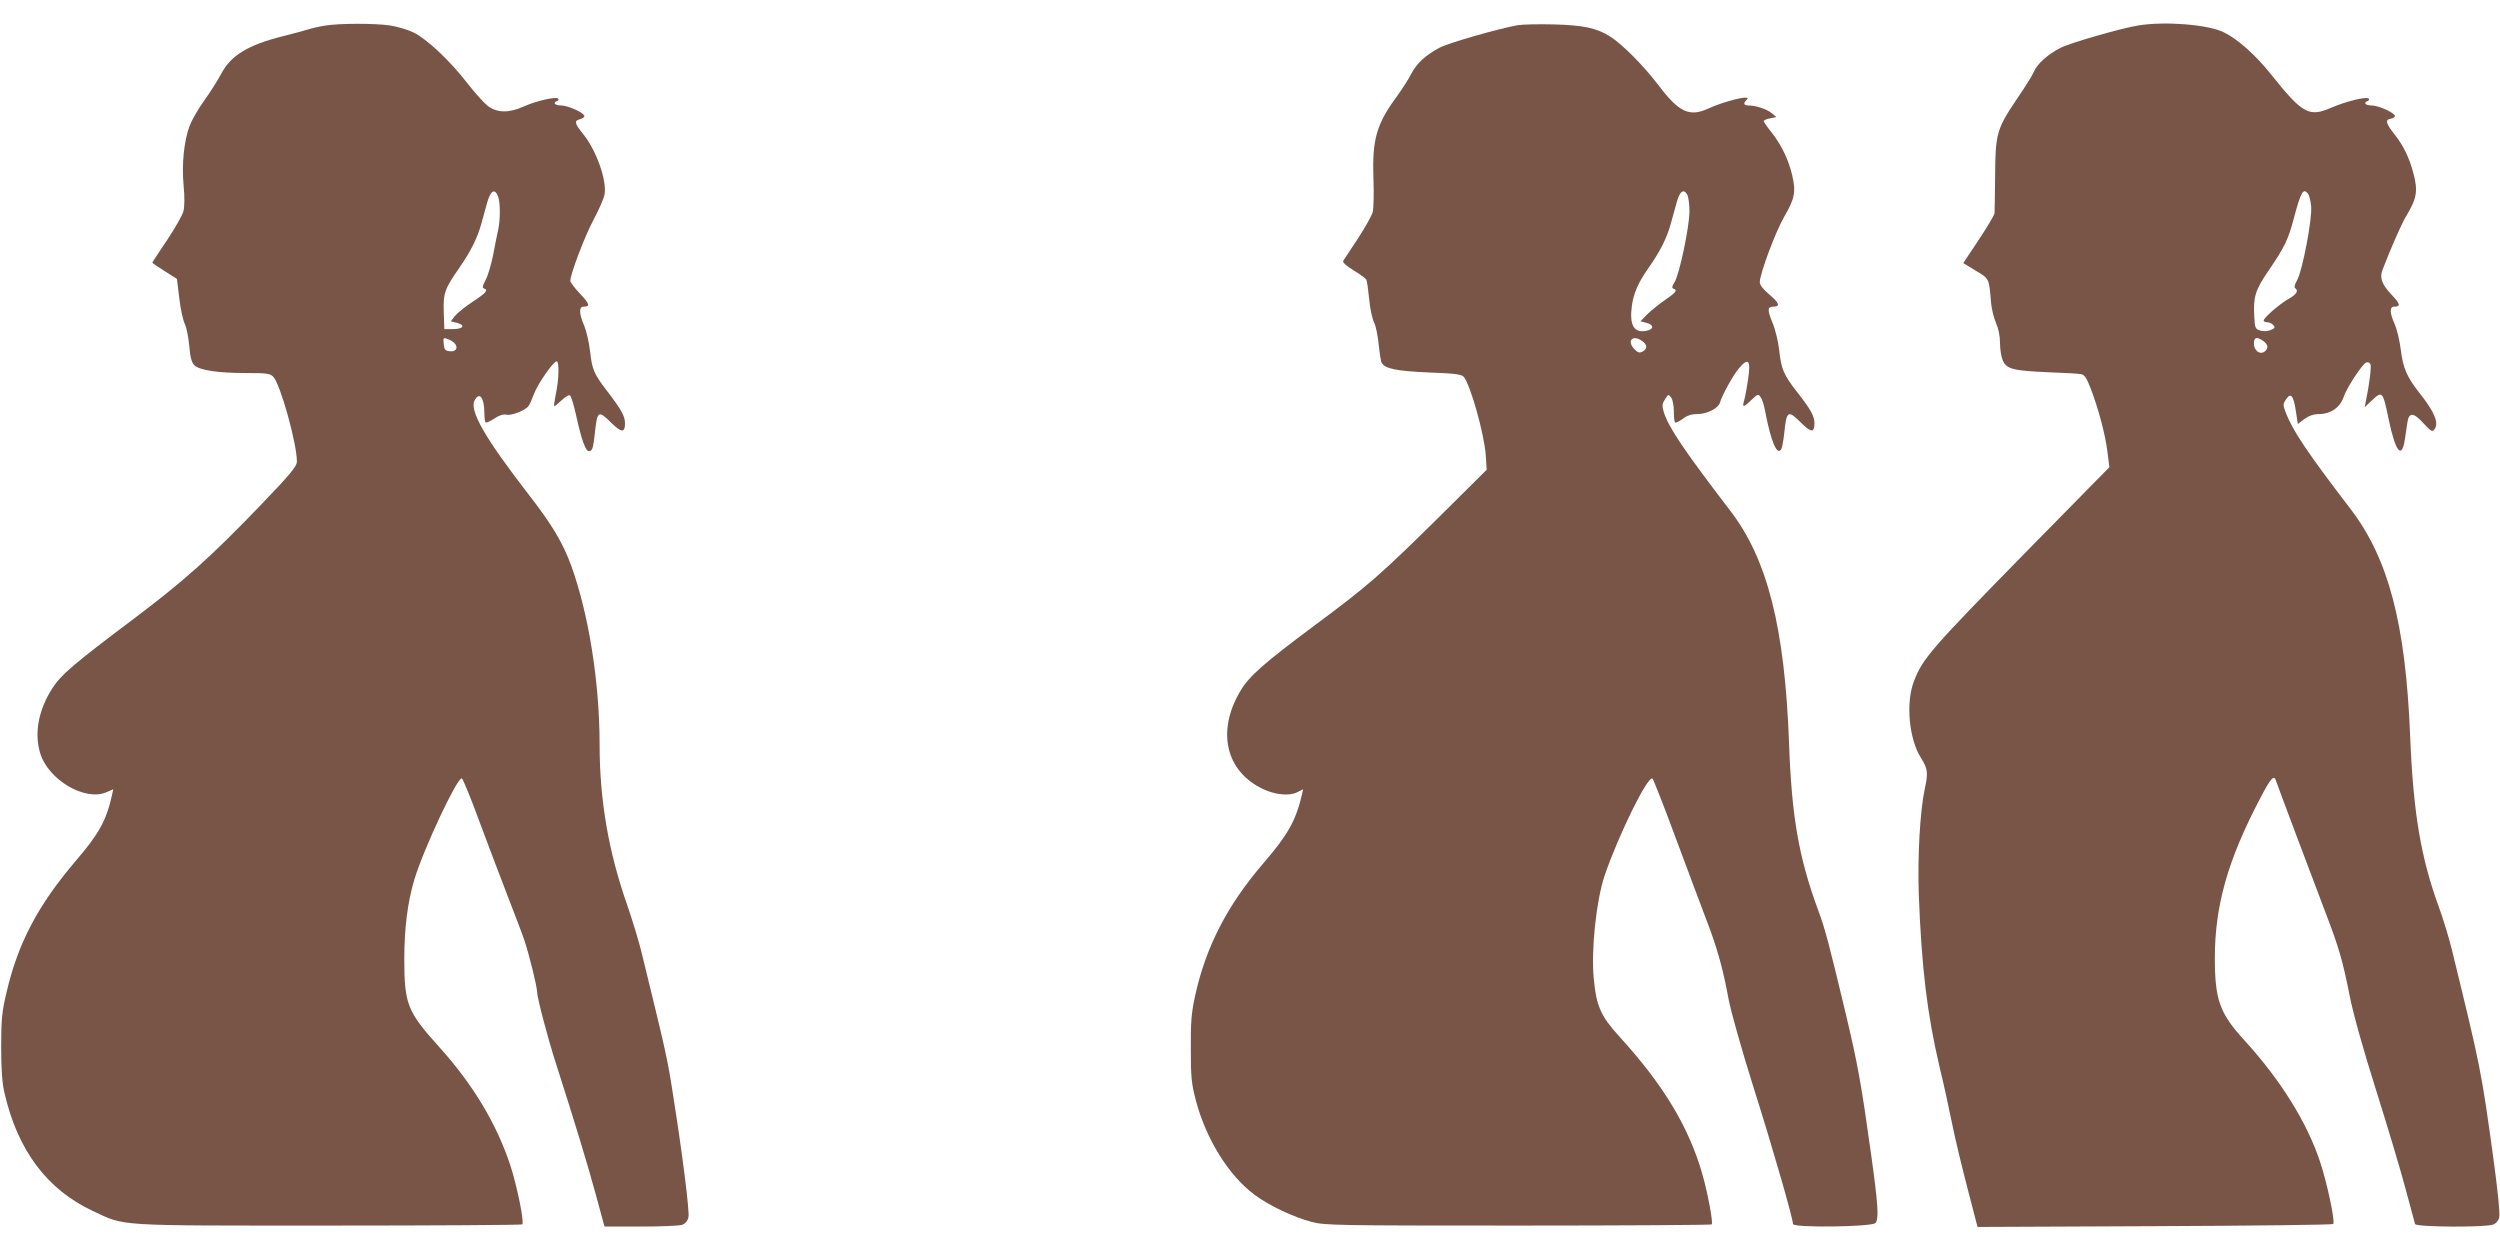
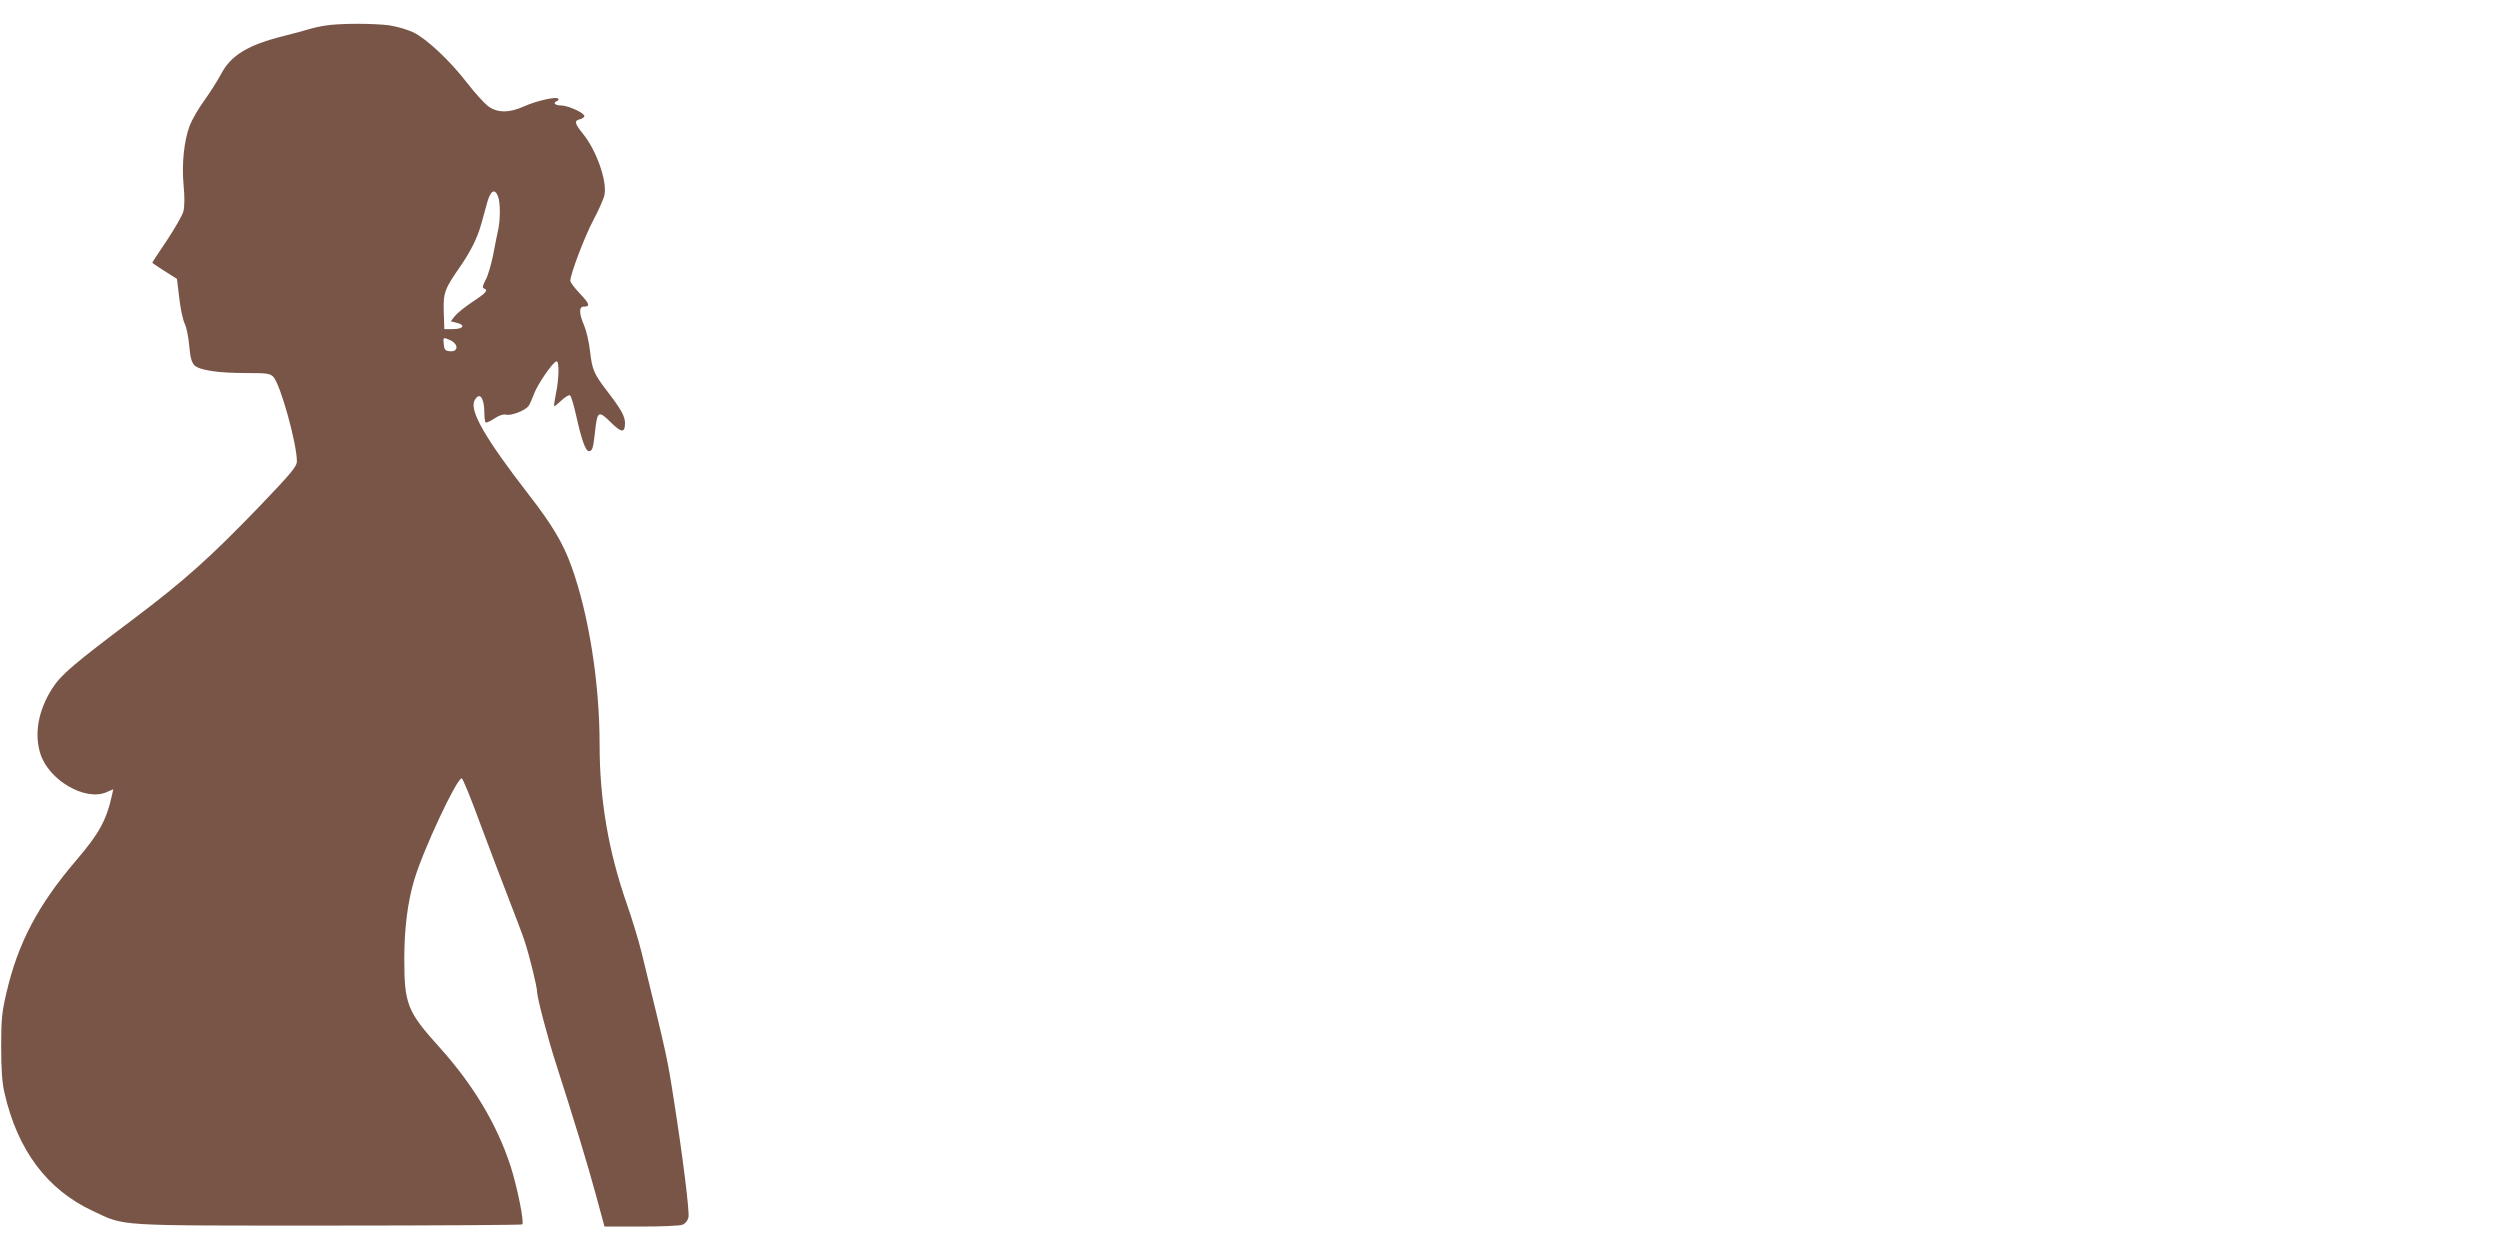
<svg xmlns="http://www.w3.org/2000/svg" version="1.0" width="1280pt" height="640pt" viewBox="0 0 1280 640" preserveAspectRatio="xMidYMid meet">
  <g transform="translate(0,640) scale(0.1,-0.1)" fill="#795548" stroke="none">
    <path d="M1665 6269 c-27 -4 -66 -13 -85 -19 -19 -6 -78 -22 -130 -35 -180 -45 -267 -98 -317 -192 -17 -32 -55 -93 -86 -136 -31 -42 -65 -102 -76 -131 -29 -78 -41 -194 -31 -306 6 -58 5 -109 -1 -132 -5 -20 -43 -86 -84 -148 -41 -61 -75 -112 -75 -115 0 -2 28 -21 63 -43 l63 -40 12 -99 c6 -54 19 -113 28 -131 9 -18 19 -69 23 -113 5 -59 12 -84 26 -99 27 -26 121 -40 268 -40 103 0 119 -2 136 -19 36 -36 121 -341 121 -433 0 -26 -29 -61 -187 -226 -255 -265 -389 -385 -648 -580 -306 -230 -372 -286 -417 -356 -72 -112 -94 -233 -61 -336 43 -134 227 -242 336 -197 l37 16 -6 -27 c-28 -130 -67 -201 -184 -337 -196 -230 -298 -423 -357 -678 -23 -97 -27 -134 -27 -277 0 -117 5 -186 17 -236 67 -293 218 -495 452 -604 169 -79 100 -75 1207 -75 542 0 989 3 992 6 11 11 -26 193 -60 299 -70 214 -191 416 -364 608 -165 183 -180 220 -180 454 0 153 17 290 51 403 45 152 217 520 243 520 5 0 47 -101 92 -225 46 -124 113 -299 148 -390 35 -91 72 -187 81 -215 25 -75 65 -237 65 -265 1 -31 56 -241 98 -370 91 -283 164 -523 203 -668 l44 -162 187 0 c103 0 198 4 211 9 16 6 28 21 32 39 6 28 -30 317 -76 607 -32 207 -33 212 -165 752 -14 57 -47 165 -73 240 -95 271 -141 536 -141 820 0 317 -55 665 -144 913 -43 119 -98 212 -220 369 -222 287 -304 429 -276 481 25 47 50 14 50 -66 0 -22 3 -43 6 -47 3 -3 24 6 45 20 25 17 46 23 61 20 24 -7 97 21 114 44 6 8 18 35 28 62 19 51 99 167 116 167 14 0 12 -93 -4 -167 -7 -35 -11 -63 -8 -63 3 0 20 14 38 31 18 17 37 28 42 25 6 -3 20 -50 32 -104 27 -122 48 -182 65 -182 17 0 22 14 30 86 13 123 17 126 86 58 51 -50 69 -51 69 -1 0 36 -19 70 -91 164 -69 90 -77 110 -88 205 -5 45 -19 105 -30 131 -27 62 -27 97 -3 97 35 0 32 13 -18 66 -28 29 -50 59 -50 66 0 34 74 229 119 313 27 51 53 109 56 128 14 71 -42 229 -111 313 -42 52 -45 66 -16 73 13 3 24 11 24 16 2 16 -83 55 -119 55 -32 0 -45 14 -20 23 6 2 9 8 5 12 -11 12 -114 -12 -176 -40 -75 -34 -137 -34 -185 3 -19 15 -67 68 -105 117 -86 112 -207 226 -275 259 -29 14 -83 30 -122 36 -81 11 -257 11 -330 -1z m885 -875 c12 -31 12 -115 1 -169 -5 -22 -17 -80 -26 -130 -10 -49 -27 -108 -39 -129 -15 -29 -18 -40 -8 -43 23 -8 12 -22 -58 -68 -38 -25 -79 -58 -91 -73 l-21 -27 32 -8 c45 -12 32 -32 -21 -32 l-44 0 -3 87 c-3 98 4 118 82 230 56 81 90 149 110 221 9 31 23 82 31 112 17 60 39 72 55 29z m-246 -735 c47 -22 43 -64 -5 -57 -19 2 -25 10 -27 36 -4 36 -3 36 32 21z" />
-     <path d="M7770 6271 c-98 -18 -348 -89 -397 -114 -71 -37 -120 -81 -148 -136 -12 -25 -46 -77 -74 -116 -104 -142 -126 -219 -119 -421 3 -77 1 -153 -4 -171 -5 -18 -39 -78 -76 -135 -38 -57 -71 -108 -75 -114 -4 -7 17 -26 53 -48 33 -20 62 -41 65 -47 4 -5 10 -50 15 -98 4 -49 16 -103 25 -121 9 -18 20 -70 24 -115 5 -45 11 -88 16 -94 18 -29 77 -41 240 -48 132 -5 167 -9 179 -22 34 -39 105 -291 113 -401 l5 -75 -258 -256 c-284 -280 -352 -340 -619 -538 -266 -198 -339 -262 -385 -340 -122 -206 -74 -411 117 -501 64 -30 133 -36 173 -17 l32 16 -6 -27 c-31 -133 -72 -206 -195 -349 -188 -218 -298 -432 -353 -686 -18 -83 -22 -132 -21 -267 0 -145 3 -177 26 -265 52 -197 168 -384 300 -482 75 -56 198 -114 292 -139 66 -18 126 -19 1057 -19 542 0 989 3 992 6 8 8 -20 161 -49 261 -69 239 -200 456 -424 701 -95 105 -118 155 -131 298 -14 146 13 398 55 524 71 209 224 520 246 498 5 -5 56 -135 113 -288 57 -154 127 -340 155 -414 62 -160 92 -266 121 -425 13 -68 67 -259 127 -450 101 -319 203 -674 203 -703 0 -20 402 -15 422 5 19 19 14 94 -22 352 -50 360 -68 460 -131 725 -84 351 -104 428 -140 525 -99 268 -136 480 -149 855 -22 591 -110 941 -301 1190 -238 311 -317 428 -341 507 -9 31 -8 41 7 64 17 26 18 27 31 9 8 -10 14 -42 14 -70 0 -29 3 -54 6 -58 4 -3 21 5 39 18 23 18 45 25 76 25 48 0 106 29 115 58 12 41 67 140 98 177 49 57 61 41 46 -59 -6 -42 -15 -89 -20 -106 -11 -38 -4 -38 38 3 31 30 34 31 46 14 8 -9 19 -45 25 -80 29 -150 60 -222 81 -187 4 7 11 43 15 79 12 120 19 124 88 55 50 -50 67 -50 67 -1 0 36 -19 71 -89 160 -68 87 -81 117 -91 210 -5 47 -20 109 -35 145 -27 66 -26 82 5 82 36 0 30 19 -20 61 -32 27 -50 50 -50 64 0 42 81 260 125 335 54 93 61 127 41 213 -19 80 -55 155 -107 221 -22 27 -39 52 -39 56 0 4 15 11 33 14 l32 7 -23 19 c-25 21 -82 40 -119 40 -25 0 -29 10 -11 28 9 9 8 12 -6 12 -32 0 -132 -29 -190 -56 -96 -44 -150 -19 -254 119 -78 102 -185 210 -248 250 -70 44 -137 58 -289 62 -77 2 -160 0 -185 -4z m870 -870 c5 -11 10 -48 10 -83 0 -78 -52 -327 -77 -364 -13 -20 -14 -29 -5 -32 23 -7 12 -21 -46 -60 -31 -22 -72 -55 -90 -73 l-33 -34 31 -8 c39 -10 39 -33 -1 -41 -63 -12 -87 29 -74 127 9 67 33 121 88 199 56 80 91 148 111 221 9 31 23 82 31 112 16 58 36 71 55 36z m-232 -747 c27 -19 28 -40 2 -54 -15 -8 -24 -6 -40 10 -43 43 -13 80 38 44z" />
-     <path d="M10950 6270 c-84 -13 -350 -89 -400 -115 -65 -33 -120 -82 -137 -123 -7 -18 -47 -81 -88 -141 -101 -150 -109 -176 -110 -391 -1 -96 -2 -182 -3 -192 -1 -9 -37 -70 -81 -136 l-79 -119 64 -39 c70 -42 68 -39 78 -162 3 -34 15 -82 26 -107 12 -27 20 -65 20 -100 0 -31 6 -71 14 -90 19 -45 53 -53 236 -61 80 -3 155 -7 167 -10 16 -3 28 -22 48 -75 39 -102 74 -232 85 -322 l10 -79 -404 -411 c-515 -525 -551 -567 -597 -686 -42 -109 -25 -295 36 -391 35 -55 38 -77 20 -158 -25 -119 -37 -342 -31 -537 14 -376 43 -618 106 -885 22 -91 50 -219 63 -285 13 -66 48 -214 78 -329 l54 -208 907 4 c499 2 910 7 914 11 11 11 -31 210 -67 318 -67 203 -204 422 -389 624 -125 137 -150 206 -150 420 0 269 67 504 233 819 53 102 70 121 80 89 6 -20 179 -479 255 -679 66 -172 87 -243 122 -421 18 -92 69 -274 135 -483 58 -184 126 -411 151 -505 25 -93 47 -176 49 -182 5 -16 359 -18 399 -3 15 5 28 20 32 37 5 16 -8 142 -30 303 -62 450 -64 460 -213 1070 -14 57 -43 153 -65 213 -93 254 -132 484 -148 877 -23 577 -111 911 -306 1165 -219 286 -294 398 -330 490 -16 42 -16 46 1 71 24 36 38 19 50 -62 l10 -65 34 26 c24 17 48 25 76 25 57 0 106 34 123 84 15 48 97 172 117 180 9 3 18 -1 22 -9 5 -14 -6 -105 -24 -190 l-6 -30 35 33 c56 53 58 50 88 -95 35 -167 67 -208 83 -102 5 30 10 69 13 87 8 52 31 51 81 -4 42 -45 46 -47 58 -31 23 31 0 87 -75 182 -67 85 -86 128 -98 225 -6 47 -20 105 -31 130 -26 57 -27 90 -3 90 35 0 32 13 -13 61 -50 53 -62 86 -47 126 39 103 96 233 119 272 58 96 64 133 39 226 -20 77 -52 142 -96 197 -45 57 -49 75 -20 80 12 2 21 8 22 13 2 16 -83 55 -119 55 -32 0 -45 14 -20 23 6 2 9 8 5 12 -11 12 -114 -13 -191 -46 -115 -50 -147 -33 -310 171 -79 99 -171 181 -242 215 -79 39 -298 57 -435 35z m867 -862 c6 -7 13 -35 16 -63 7 -62 -45 -335 -73 -382 -11 -19 -15 -35 -9 -38 19 -13 8 -32 -33 -55 -46 -26 -128 -97 -128 -111 0 -5 8 -9 19 -9 10 0 24 -7 31 -15 10 -12 7 -16 -15 -25 -17 -7 -38 -7 -54 -2 -24 8 -26 14 -29 68 -6 104 4 137 72 237 84 123 102 160 132 275 35 131 47 151 71 120z m-229 -754 c25 -18 28 -36 8 -53 -24 -20 -56 4 -56 39 0 34 14 38 48 14z" />
  </g>
</svg>